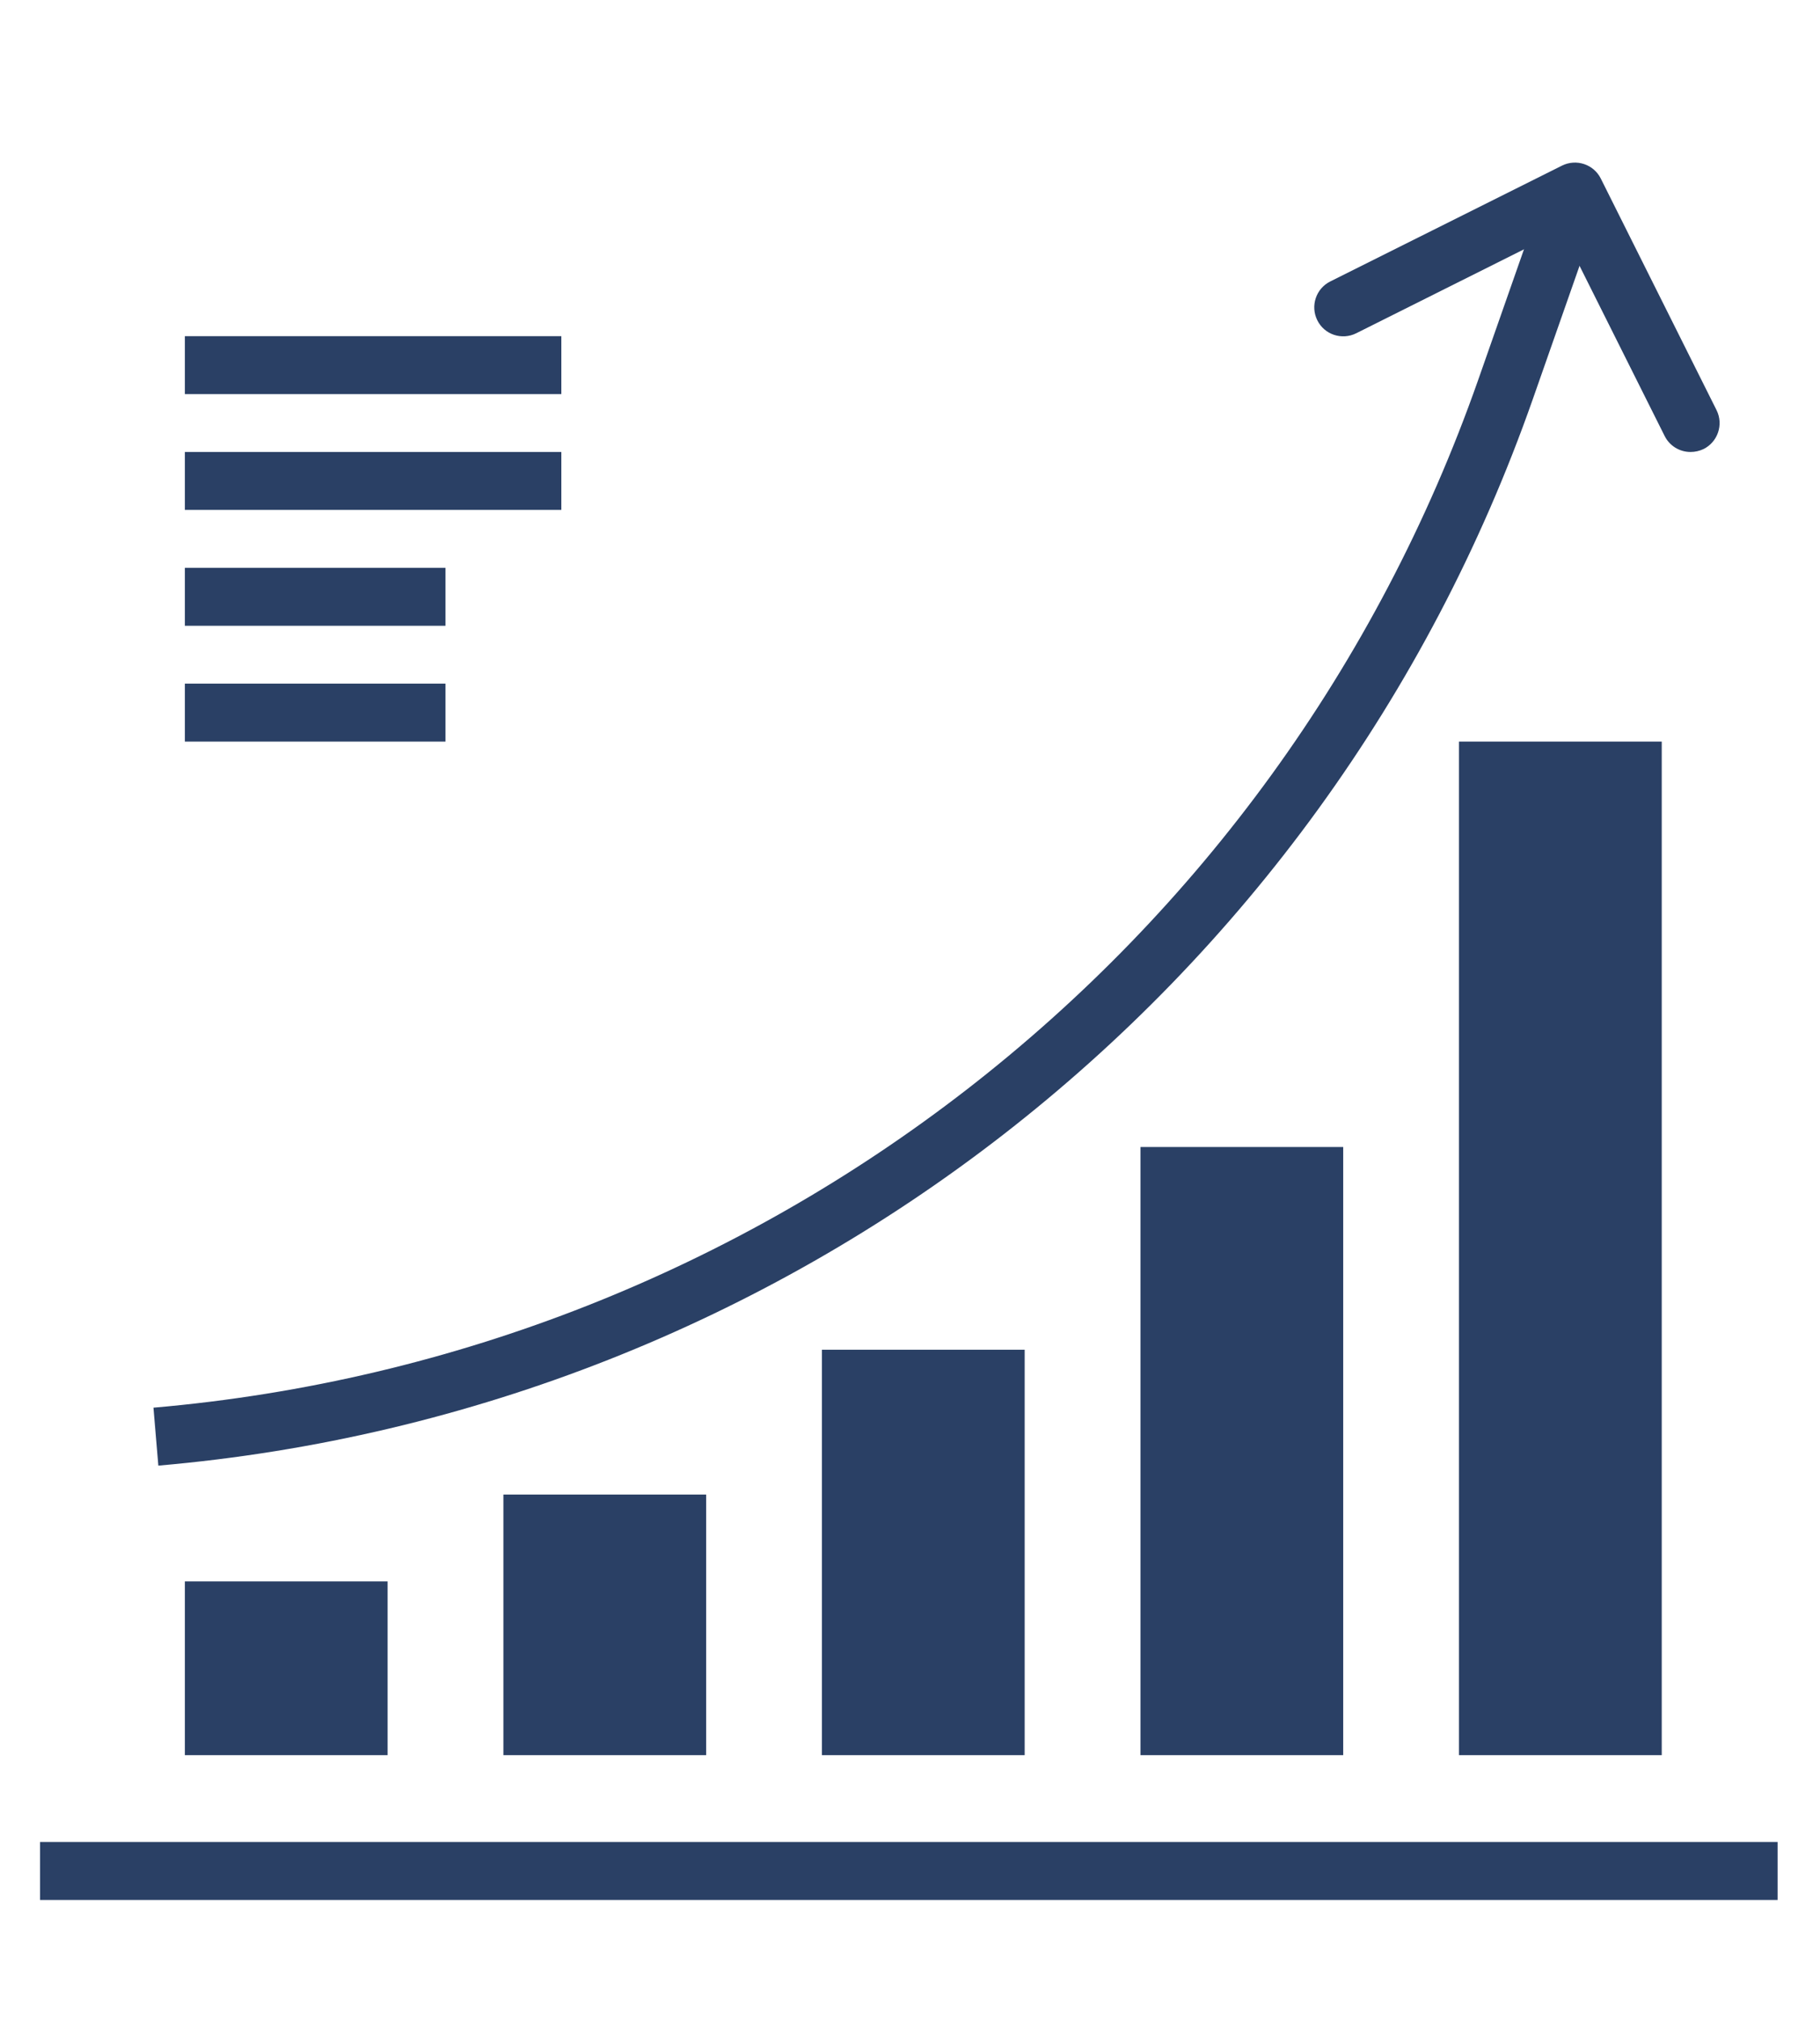
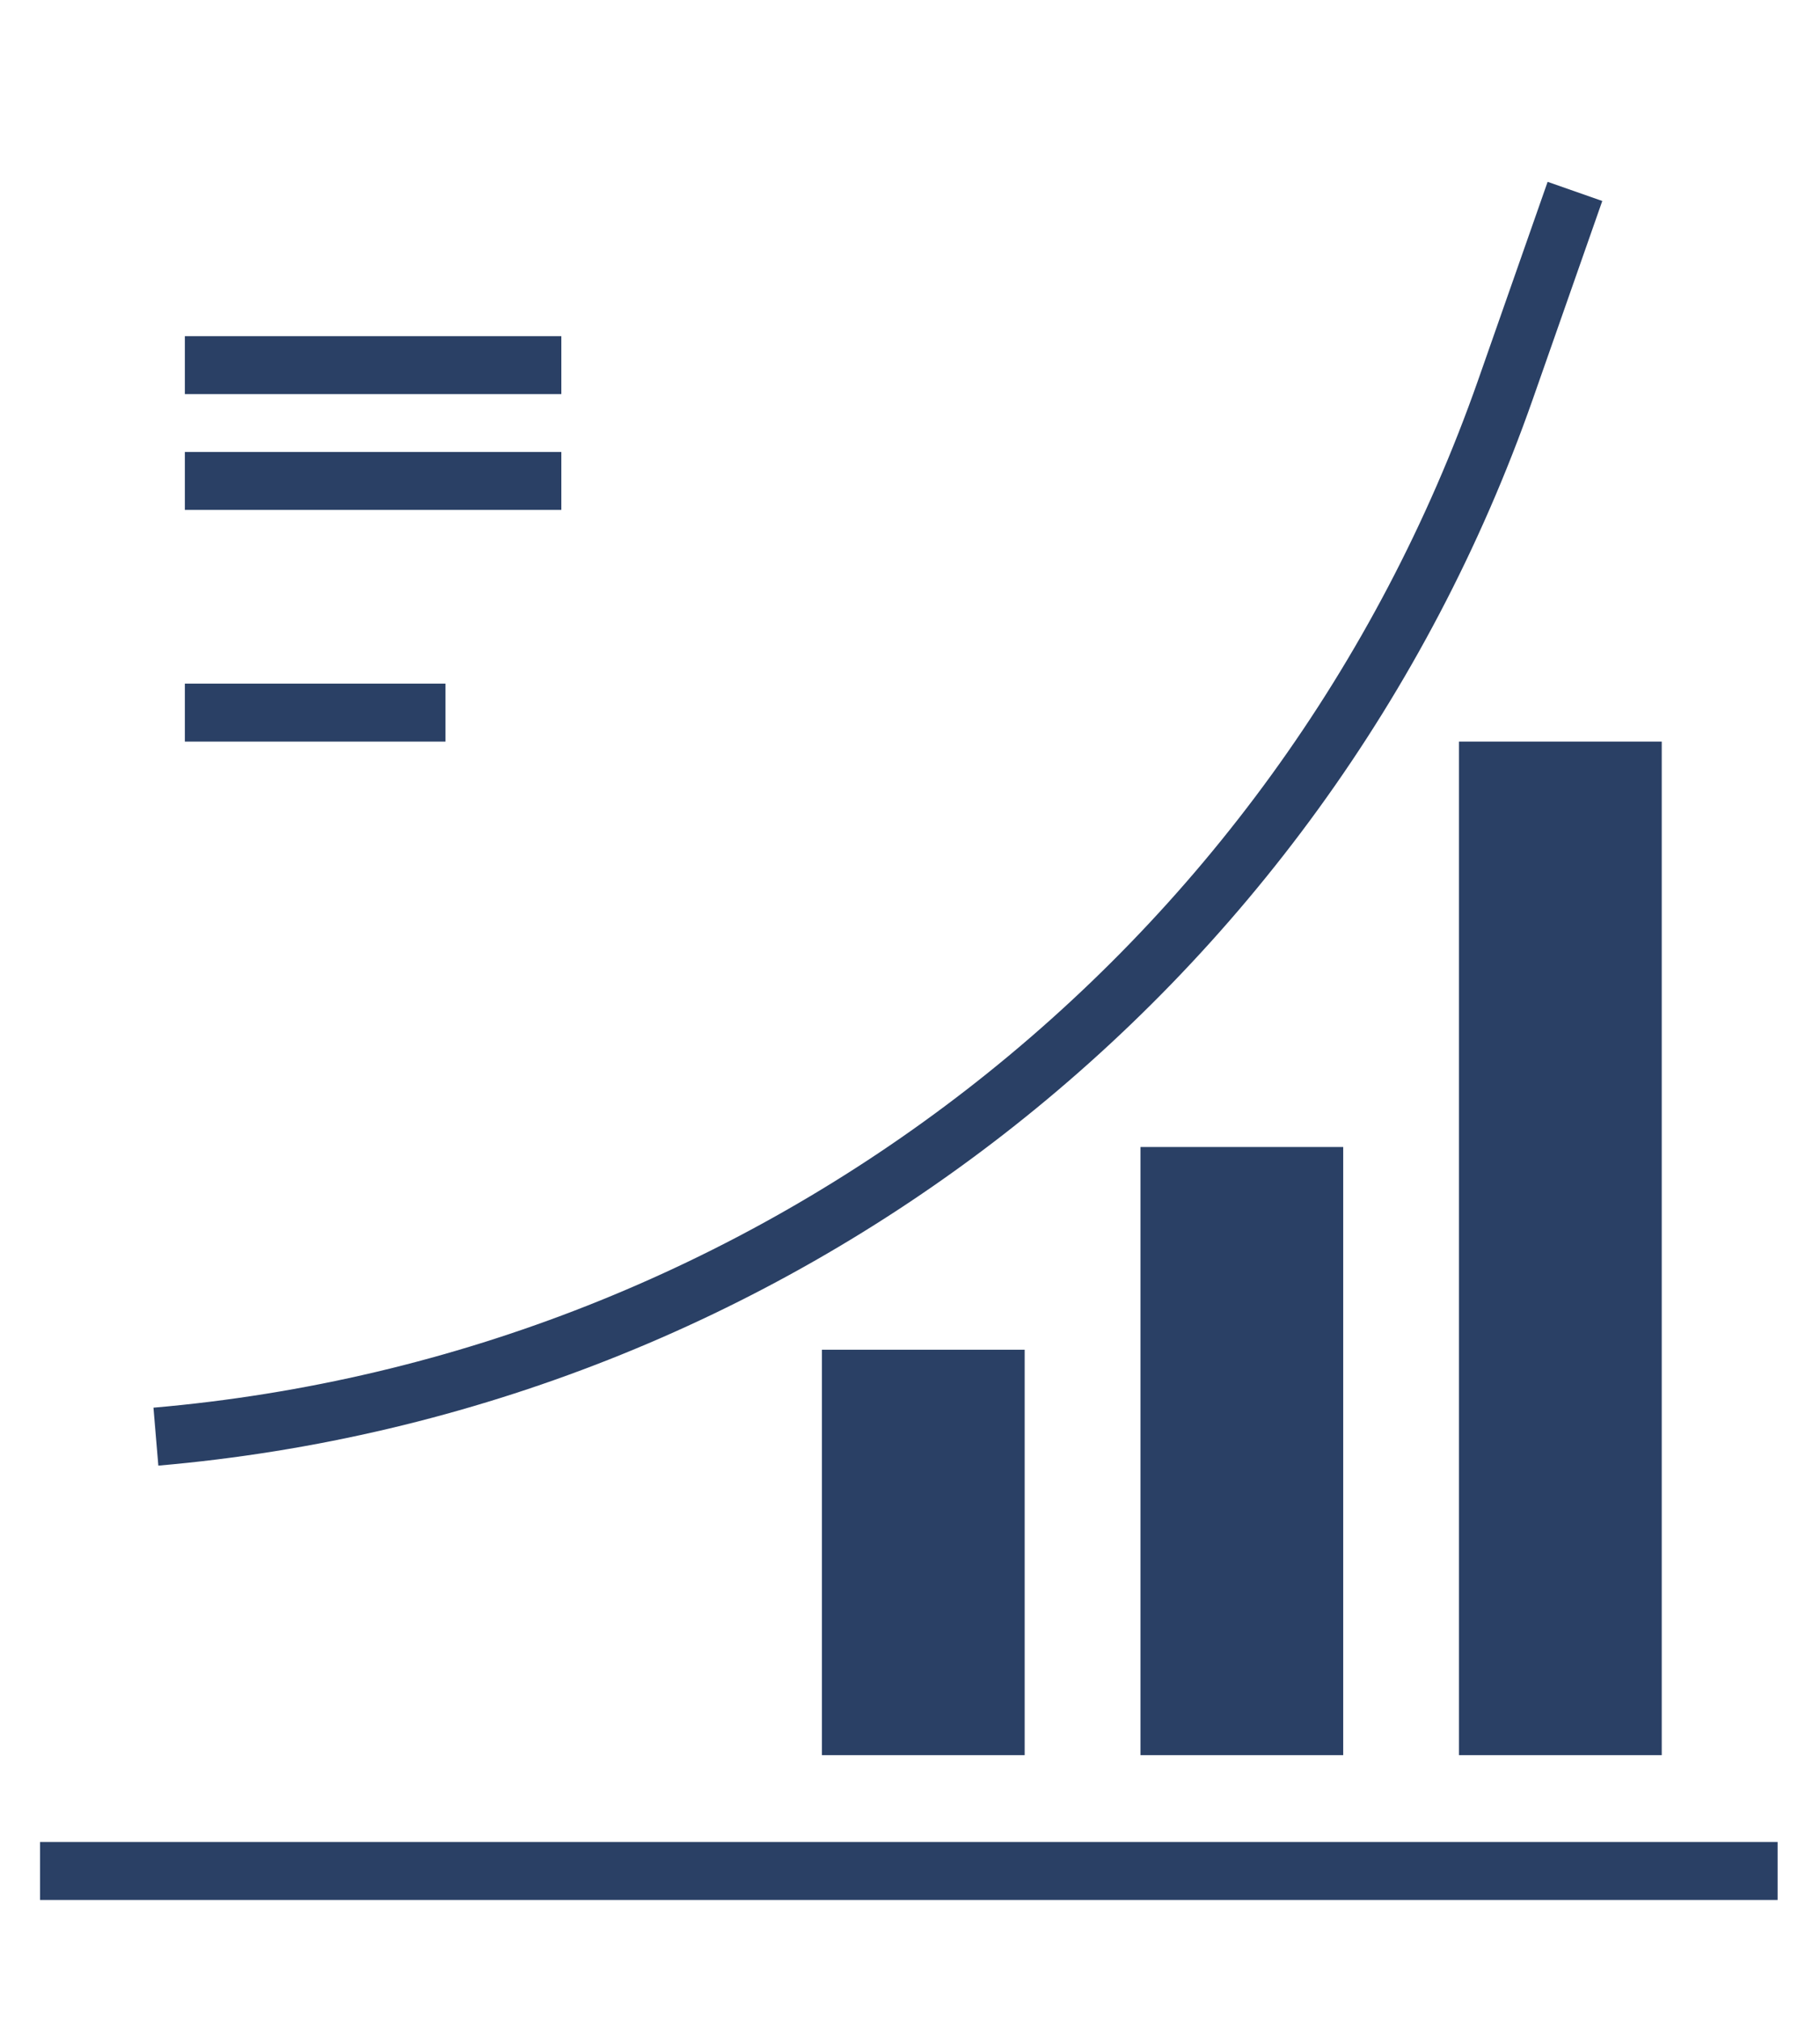
<svg xmlns="http://www.w3.org/2000/svg" version="1.1" id="Layer_1" x="0px" y="0px" viewBox="0 0 227.12 252.16" style="enable-background:new 0 0 227.12 252.16;" xml:space="preserve">
  <style type="text/css">
	.st0{fill:#2A4065;}
</style>
  <g>
    <g>
      <path class="st0" d="M23.07,41.95h46.98v7.23H23.07V41.95z" />
      <path class="st0" d="M23.07,56.4h46.98v7.23H23.07V56.4z" />
-       <path class="st0" d="M23.07,70.86h32.52v7.23H23.07V70.86z" />
      <path class="st0" d="M23.07,85.31h32.52v7.23H23.07V85.31z" />
      <path class="st0" d="M5,229.86h216.83v7.23H5V229.86z" />
    </g>
    <g>
      <path class="st0" d="M19.76,182.89l-0.61-7.23c75.52-6.54,140.2-56.72,165.31-128.24l8.67-24.73l6.82,2.39l-8.67,24.73    C165.24,124.02,98.12,176.1,19.76,182.89z" />
-       <path class="st0" d="M23.07,197.34h25.3v21.68h-25.3V197.34z" />
    </g>
-     <path class="st0" d="M62.82,186.5h25.3v32.52h-25.3V186.5z" />
    <path class="st0" d="M102.57,168.43h25.3v50.59h-25.3V168.43z" />
    <path class="st0" d="M142.32,143.13h25.3v75.89h-25.3V143.13z" />
    <path class="st0" d="M182.07,92.54h25.3v126.48h-25.3V92.54z" />
-     <path class="st0" d="M210.98,56.4c-1.38,0.01-2.64-0.77-3.25-2L194.9,28.75l-25.66,12.84c-1.79,0.89-3.96,0.17-4.85-1.62   c-0.89-1.79-0.17-3.96,1.62-4.85l28.91-14.45c1.79-0.89,3.96-0.17,4.85,1.62v0l14.45,28.91c0.88,1.79,0.14,3.96-1.64,4.84   C212.08,56.27,211.54,56.4,210.98,56.4z" />
  </g>
</svg>